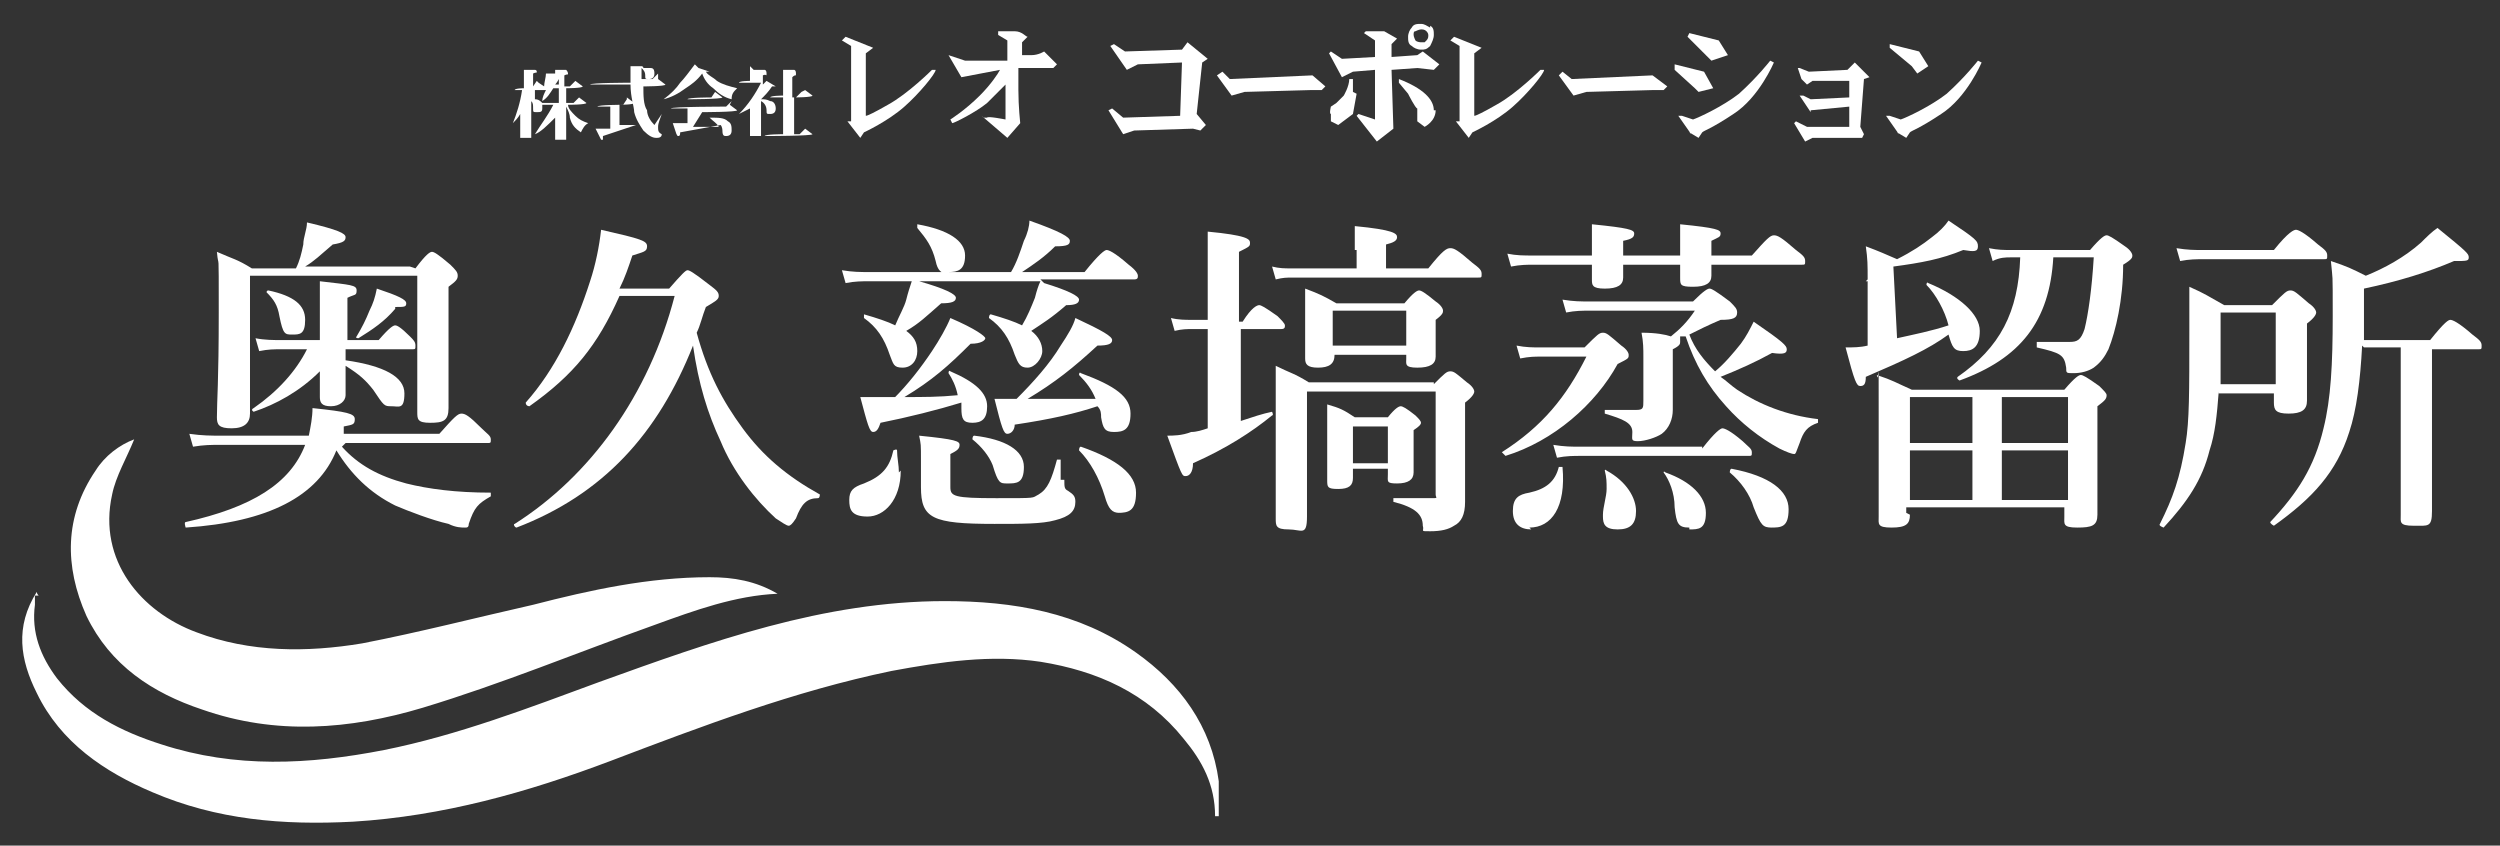
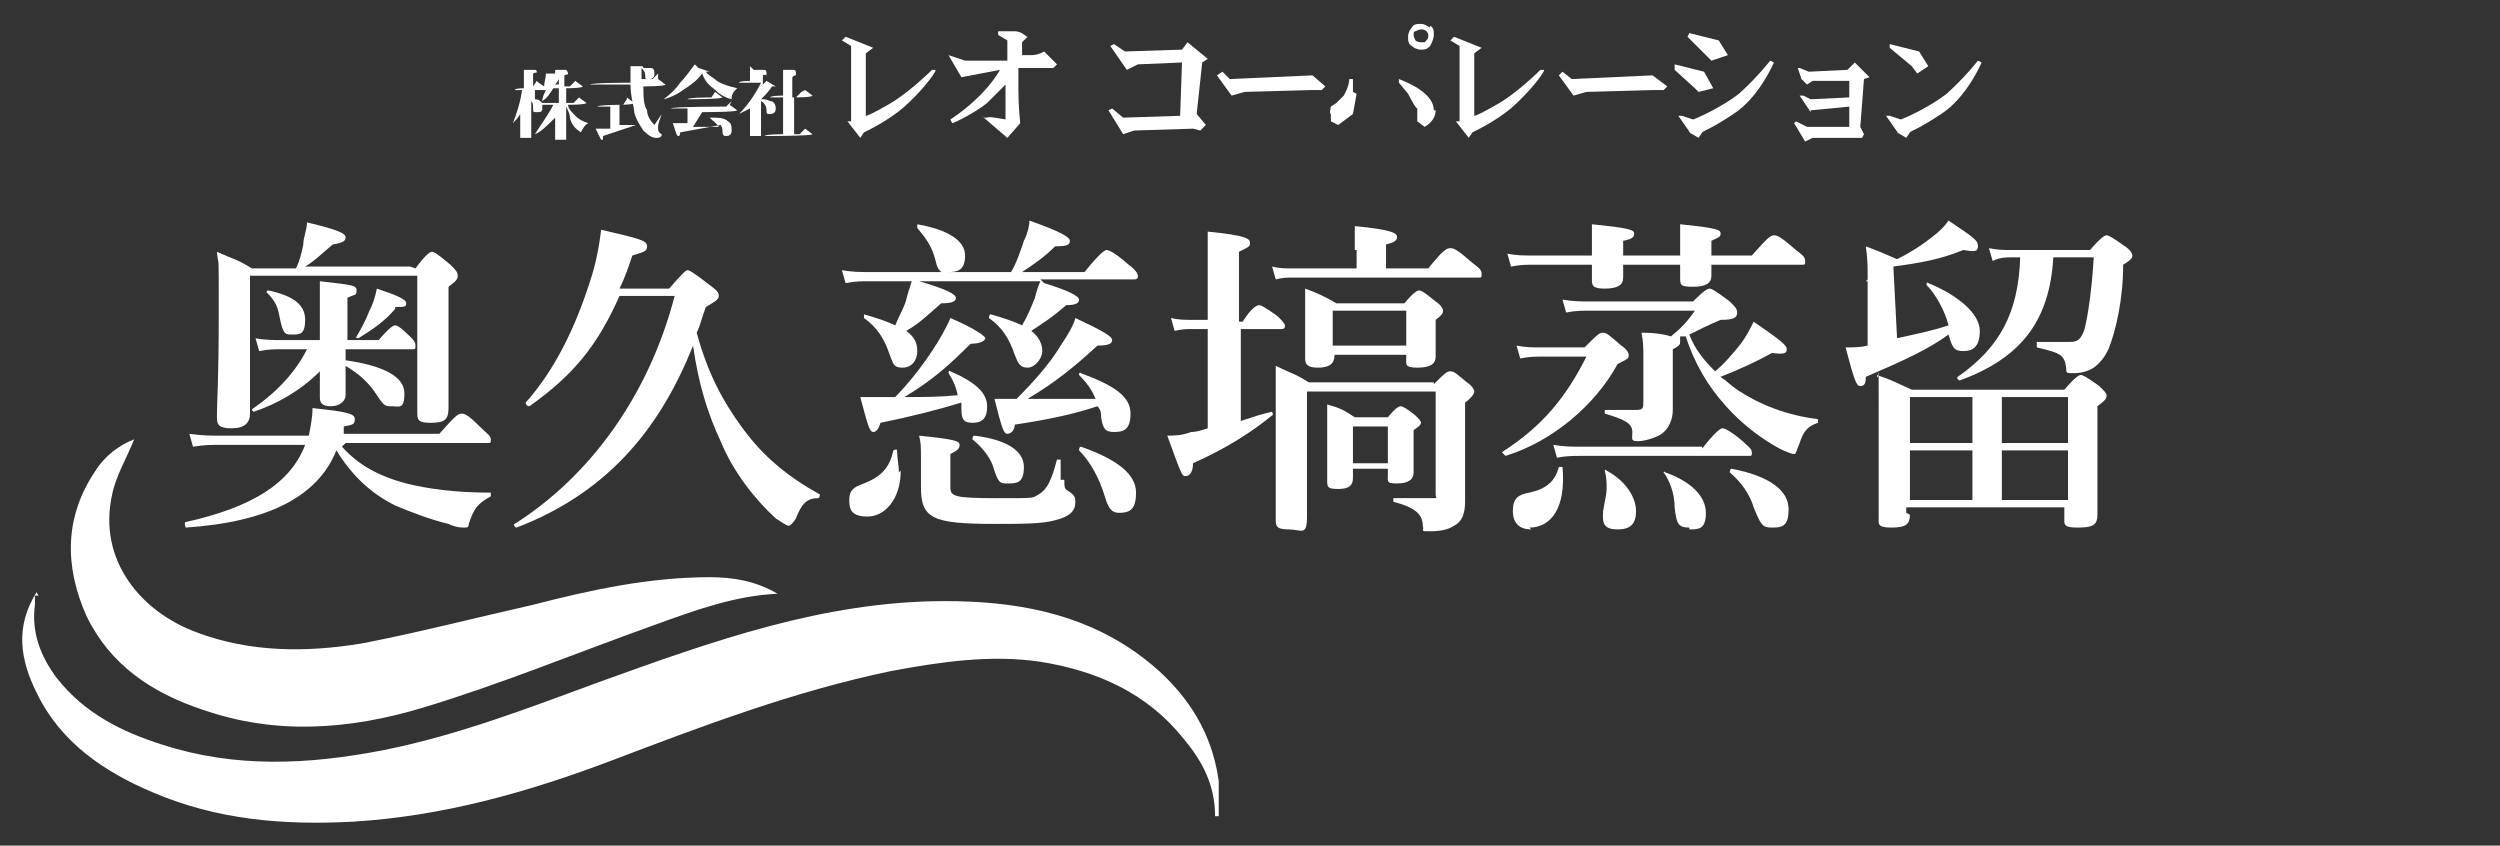
<svg xmlns="http://www.w3.org/2000/svg" id="_レイヤー_2" width="136" height="46" version="1.1" viewBox="0 0 136 46">
  <rect x="0" y="0" width="136" height="46" fill="#333333" stroke="none" />
  <defs>
    <style> .st0 { fill: #fff; } </style>
  </defs>
  <g id="_レイヤー_1-2">
    <g>
      <g>
        <g>
          <path class="st0" d="M29.3,4.5l.3.2c0-.2.1-.5.1-.7h.5c0,.1,0-.2,0-.2h.6c0,0,.1.1.1.2s0,0-.2.1v.6h.3l.3-.3.4.3h0c0,.1-.9.1-.9.1v.8h.4l.3-.3.4.3h0c0,.1-1,.1-1,.1,0,.2.2.4.4.6.2.2.4.3.7.4h0c-.2.1-.3.3-.4.5-.3-.2-.5-.4-.6-.8,0-.2-.1-.4-.2-.6v1.8h-.6c0,0,0-1.2,0-1.2-.4.4-.8.8-1.1.9h0c.3-.5.7-1,1-1.6h-.6c0,0,0,.1,0,.2,0,.2-.1.2-.3.2s-.2,0-.2-.2,0-.3-.1-.4v2h-.6c0,0,0-1.3,0-1.3-.1.2-.3.4-.4.5h0c.2-.5.4-1.1.5-1.8h0c0,0-.4,0-.4,0h0c0-.1.5-.1.5-.1v-1h.6c0,0,.1,0,.1.1s0,0-.2.1v.7h0l.2-.3h0ZM30.4,5.6v-.8h-.3c-.2.3-.3.5-.6.7h0c0-.2.1-.4.2-.6h-.6v.5c.2,0,.3.1.4.2h.9,0ZM30.4,4.6v-.3s0,0,0,0c0,0-.1.2-.2.3h.2,0Z" />
          <path class="st0" d="M35.8,4.3l.4.3h0c0,.1-1.2.1-1.2.1,0,.5,0,1,.2,1.3,0,.3.2.6.4.8l.4-.6h0c-.1.3-.2.5-.2.7s0,.3.2.4c0,.2-.2.2-.3.2-.2,0-.4-.1-.7-.4-.2-.3-.4-.6-.5-1,0-.3-.2-.8-.2-1.5h-2.2c0-.1,2.2-.1,2.2-.1,0-.3,0-.6,0-.9h.6c0,0,.1,0,.1.1.2,0,.3,0,.4,0,.2,0,.2.2.2.3,0,.2-.1.3-.3.3s-.2,0-.2-.2c0-.2-.1-.3-.2-.4,0,0,0,0,0,0,0,.2,0,.4,0,.6h.6l.3-.3h0ZM34.1,5.3l.4.3h0c0,.1-.8.1-.8.1v1.1c.3,0,.6,0,.9,0h0c0,0-1.8.6-1.8.6,0,.1,0,.2,0,.2s0,0-.1,0l-.3-.6c.3,0,.6,0,.8,0v-1.2h-.7c0-.1,1.4-.1,1.4-.1l.2-.3h0Z" />
          <path class="st0" d="M38,3.7l.6.2c0,0,0,0,0,0s0,0-.2,0c.1.2.4.3.6.5.3.2.7.3,1.1.4h0c-.2.2-.3.3-.3.6-.4-.1-.7-.3-1-.6-.3-.2-.5-.5-.6-.8-.3.4-.6.6-.9.8-.4.3-.8.5-1.2.6h0c.4-.3.7-.6.9-.9.2-.2.5-.6.8-1h0ZM39.7,5.7l.4.3h0c0,.1-1.9.1-1.9.1l-.5.8h1.4c-.1-.2-.3-.3-.5-.5h0c.5,0,.8,0,1,.2.2.1.2.3.2.5,0,.2-.1.3-.3.3-.1,0-.2,0-.2-.3,0,0,0-.2-.1-.3l-2.2.4c0,.1,0,.2-.1.2s0,0-.1-.1l-.2-.6h.8v-.8c.1,0-.9,0-.9,0h0c0-.1,3-.1,3-.1l.3-.3h0ZM38.9,5l.4.3h0c0,.1-1.9.1-1.9.1h0c0-.1,1.3-.1,1.3-.1,0,0,.2-.3.2-.3Z" />
          <path class="st0" d="M41,3.8h.6c0,0,.1,0,.1.2s0,0-.2.1v.5h0l.2-.2.5.3c0,0,0,0,0,0s0,0-.2,0c-.2.3-.4.5-.6.7h0c.2,0,.3,0,.5.1.2,0,.3.2.3.4,0,.2-.1.3-.3.3s-.2,0-.2-.2c0-.2-.1-.4-.3-.5v1.9h-.6c0,.1,0-1.5,0-1.5-.2.1-.4.2-.6.3h0c.5-.5.9-1.1,1.2-1.7h-1.2c0-.1.6-.1.6-.1v-.8h0ZM43.8,4.9l.4.3h0c0,.1-1,.1-1,.1v2h.3l.3-.3.4.3h0c0,.1-2.6.1-2.6.1h0c0-.1,1-.1,1-.1v-2h-.7c0-.1.7-.1.7-.1v-1.4h.6c0,0,.1,0,.1.2s0,0-.2.2v1.1h.2l.3-.3h0Z" />
        </g>
        <g>
          <polygon class="st0" points="64.3 2.7 61.2 2.8 60.6 2.4 60.4 2.5 61.3 3.8 61.9 3.5 64.3 3.4 64.2 6.3 61.1 6.4 60.5 5.9 60.3 6 61.1 7.3 61.7 7.1 64.9 7 65.3 7.1 65.6 6.8 65.1 6.2 65.4 3.4 65.7 3.2 64.6 2.3 64.3 2.7" />
          <polygon class="st0" points="66.2 4.1 66.5 3.9 66.9 4.3 71.4 4.1 72.1 4.7 71.9 4.9 71.3 4.9 67.7 5 67 5.2 66.2 4.1" />
          <polygon class="st0" points="84.8 4.1 85 3.9 85.5 4.3 89.9 4.1 90.7 4.7 90.5 4.9 89.9 4.9 86.3 5 85.6 5.2 84.8 4.1" />
          <polygon class="st0" points="104 3.6 102.8 2.6 102.8 2.4 102.8 2.4 104.4 2.8 104.9 3.6 104.3 4 104 3.6" />
          <polygon class="st0" points="92.2 4.8 91.1 3.8 91.1 3.5 91.1 3.5 92.7 3.9 93.2 4.8 92.4 5 92.2 4.8" />
          <polygon class="st0" points="92.6 2.8 91.8 2 91.9 1.8 91.9 1.8 93.5 2.2 94 3 93.1 3.3 92.6 2.8" />
          <path class="st0" d="M103.3,7.3l-.7-1h.2c0,0,.6.2.6.2.3-.1,1.6-.7,2.5-1.4,1-.9,1.7-1.8,1.7-1.8h0c0,0,.2.1.2.1h0s-.8,1.9-2.2,2.8c-1.2.8-1.6.9-1.7,1l-.2.3-.5-.3h0Z" />
          <path class="st0" d="M92,7.3l-.7-1h.2c0,0,.6.2.6.2.3-.1,1.6-.7,2.5-1.4,1-.9,1.7-1.8,1.7-1.8h0c0,0,.2.1.2.1h0s-.8,1.9-2.2,2.8c-1.2.8-1.6.9-1.7,1l-.2.3-.5-.3h0Z" />
-           <polygon class="st0" points="74.2 1.8 74.8 2.2 74.8 3.1 73 3.2 72.4 2.8 72.3 2.9 73 4.2 73.6 3.9 74.8 3.8 74.8 6.5 73.9 6.2 73.8 6.3 74.9 7.7 75.8 7 75.7 3.8 77.1 3.7 78 3.8 78.3 3.5 77.4 2.8 77.1 3 75.7 3.1 75.7 2.4 76 2.1 75.3 1.7 74.3 1.7 74.2 1.8" />
          <polygon class="st0" points="100.5 3.8 100.9 3.4 101.7 4.2 101.4 4.3 101.2 6.9 101.4 7.3 101.3 7.5 98.6 7.5 98.2 7.7 97.6 6.7 97.7 6.6 98.3 6.9 100.6 6.9 100.6 5.8 98.5 6 98.5 6.1 97.9 5.2 98.1 5.2 98.5 5.4 100.6 5.3 100.6 4.4 98.6 4.4 98.3 4.6 98 4.3 97.8 3.7 97.9 3.7 98.4 3.9 100.5 3.8" />
          <path class="st0" d="M77.8,1.5c-.2-.1-.3-.2-.5-.2s-.4,0-.5.2c-.1.1-.2.3-.2.5s0,.4.2.5c.1.1.3.2.5.2s.3,0,.5-.2c.1-.2.2-.4.2-.6,0-.2,0-.4-.2-.5h0ZM77.5,2.3c0,0-.2,0-.2,0s-.2,0-.3-.1c0,0-.1-.2-.1-.3s0-.2.1-.2c0,0,.2-.1.3-.1s.2,0,.3.1c0,0,.1.1.1.2s0,.2-.1.3h0Z" />
          <path class="st0" d="M73.8,5.1l-.2,1.1-.8.6-.4-.2v-.4c-.1,0,0-.4,0-.4l.3-.2.4-.4s.3-.5.3-.9h.2c0,.2,0,.7,0,.7h0Z" />
          <path class="st0" d="M78.1,6c0,.6-.6.9-.6.9l-.4-.3v-.7c-.1,0-.5-.8-.5-.8l-.5-.6v-.2c1.3.5,1.9,1.1,1.9,1.7h0Z" />
          <path class="st0" d="M46,6.6h.3c0-.1,0-4.1,0-4.1l-.5-.3.2-.2,1.5.6-.4.3v3.4c.1,0,.5-.2,1.2-.6,1.1-.6,2.4-1.9,2.4-1.9h0s.2,0,.2,0h0c0,.2-.9,1.3-1.7,2-.9.8-2.2,1.4-2.2,1.4l-.2.3-.7-.9h0Z" />
          <path class="st0" d="M79.1,6.6h.3c0-.1,0-4.1,0-4.1l-.5-.3.2-.2,1.5.6-.4.3v3.4c.1,0,.5-.2,1.2-.6,1.1-.6,2.4-1.9,2.4-1.9h0s.2,0,.2,0h0c0,.2-.9,1.3-1.7,2-.9.8-2.2,1.4-2.2,1.4l-.2.3-.7-.9h0Z" />
          <path class="st0" d="M53.5,6.4h.2c0-.1,1,.1,1,.1v-1.9c-.2.2-.6.6-1,1-.6.5-1.8,1.1-1.9,1.1h0s-.1-.2-.1-.2h0s.8-.5,1.6-1.3c.6-.6,1-1.2,1.1-1.4l-2.1.4-.7-1.2.9.3h2.3v-1.1l-.5-.3v-.2c0,0,.1,0,.1,0h0c0,0,.4,0,.8,0,.4,0,.6.3.7.3h0c0,0-.3.3-.3.3v.7h.5c.4,0,.7-.2.7-.2h0s.7.7.7.7l-.2.2h-.7s-1.2,0-1.2,0c0,.1,0,.5,0,1.2,0,.9.1,1.8.1,1.8l-.7.8s-1.4-1.2-1.4-1.2Z" />
        </g>
      </g>
      <g>
        <path class="st0" d="M1.9,32.4c0,.1,0,.3,0,.5-.2,1.5.3,2.8,1.2,4,1.5,1.9,3.5,2.9,5.7,3.6,4,1.3,8,1.1,12.1.3,4-.8,7.9-2.3,11.7-3.7,6.1-2.2,12.2-4.4,18.8-4.4,3.7,0,7.3.6,10.4,2.8,2.4,1.7,4.1,4,4.5,7,0,.6,0,1.2,0,1.9,0,0-.2,0-.2,0,0-1.7-.7-3-1.7-4.2-2-2.5-4.7-3.7-7.8-4.2-2.7-.4-5.4,0-8.1.5-5.3,1.1-10.3,3-15.3,4.9-4.5,1.7-9.1,3-14,3.3-3.8.2-7.4-.1-10.9-1.6-2.6-1.1-5-2.7-6.3-5.4-.9-1.8-1.2-3.6,0-5.5,0,.1.1.2.1.2M42.3,32.3c-1.2-.7-2.4-.9-3.7-.9-3.3,0-6.5.7-9.6,1.5-3.1.7-6.2,1.5-9.3,2.1-3,.5-6.1.5-9-.6-3-1.1-5.4-3.9-4.6-7.5.2-1,.8-2,1.2-3-.8.3-1.6.9-2.1,1.7-1.7,2.5-1.7,5.2-.5,7.9,1.3,2.7,3.6,4.2,6.3,5.1,4,1.4,8,1.1,12-.1,4.3-1.3,8.4-3,12.6-4.5,2.2-.8,4.4-1.6,6.7-1.7" />
        <g>
          <path class="st0" d="M18.6,24.3c.9,1,2,1.6,3.5,2,1.2.3,2.7.5,4.6.5,0,0,0,.2,0,.2-.7.4-.9.6-1.2,1.5,0,.2-.1.2-.2.2-.2,0-.5,0-.9-.2-.9-.2-2.2-.7-2.9-1-1.4-.7-2.4-1.7-3.2-3-1,2.5-3.7,3.9-8.2,4.2,0,0-.1-.3,0-.3,3.6-.8,5.7-2.1,6.5-4.2h-4.6c-.5,0-.9,0-1.5.1l-.2-.7c.7.1,1.2.1,1.7.1h4.8c.1-.5.2-1,.2-1.5,1.9.2,2.3.3,2.3.6s-.1.3-.6.4c0,.1,0,.3,0,.4h5.2c.8-.9,1-1.1,1.2-1.1s.4.1,1.1.8c.3.3.5.4.5.6s0,.2-.2.2h-7.7ZM22.6,14.6c.6-.8.8-.9.9-.9s.3.1,1,.7c.3.3.4.4.4.6s-.1.3-.5.6v1.1c0,2.9,0,4.8,0,5.5s-.3.8-1,.8-.7-.2-.7-.6v-7.4h-9.1v7.5c0,.5-.3.8-1,.8s-.8-.2-.8-.6c0-.9.1-1.9.1-5.7s0-2.2-.1-3.3c.9.4,1.1.4,1.9.9h2.4c.2-.4.3-.8.4-1.3,0-.4.2-.8.2-1.2,1.7.4,2.1.6,2.1.8s-.1.3-.7.4c-.7.6-1,.9-1.5,1.2h5.7,0ZM18.8,19.6c2.1.3,3.2.9,3.2,1.8s-.3.7-.7.7-.4,0-1-.9c-.4-.5-.7-.8-1.5-1.3,0,.5,0,1.3,0,1.6s-.3.6-.8.6-.6-.2-.6-.5,0-.6,0-1.4c-1.1,1.1-2.4,1.8-3.6,2.2,0,0-.2-.1,0-.2,1.3-.9,2.3-2,2.9-3.2h-1.4c-.4,0-.7,0-1.2.1l-.2-.7c.5.1,1,.1,1.4.1h2.1v-1.5c0-.6,0-1,0-1.7,1.7.2,2,.2,2,.5s-.1.2-.5.4v2.3h1.7c.6-.7.8-.8.9-.8s.3.1.8.6c.2.2.3.3.3.5s0,.2-.2.2h-3.6v.6h0ZM15.9,18.2c-.4,0-.5,0-.7-1-.1-.6-.3-.9-.7-1.3,0,0,0-.1.1-.1,1.4.3,2,.8,2,1.6s-.3.8-.7.8h0ZM21.5,16.8c-.6.7-1.2,1.1-2,1.6,0,0-.2,0-.1-.1.3-.5.5-.9.7-1.4.2-.4.3-.7.4-1.2,1.2.4,1.6.6,1.6.8s-.1.2-.6.2h0Z" />
          <path class="st0" d="M33.7,16.1c-1.2,2.7-2.5,4.3-4.9,6,0,0-.2,0-.2-.2,1.6-1.8,2.7-4.1,3.5-6.6.3-.9.5-1.9.6-2.8,2.2.5,2.5.6,2.5.9s-.2.3-.8.5c-.2.6-.4,1.2-.7,1.8h2.7c.7-.8.9-1,1-1s.3.1,1.2.8c.4.3.5.4.5.6,0,.2-.2.3-.7.6-.2.5-.3,1-.5,1.4.6,2.2,1.4,3.7,2.5,5.2,1.1,1.5,2.4,2.6,4.2,3.6,0,0,0,.2-.1.2-.6,0-.9.3-1.2,1.1-.2.3-.3.4-.4.4s-.4-.2-.7-.4c-1.1-1-2.3-2.5-3-4.2-.7-1.5-1.2-3.1-1.5-5.2-1.9,4.8-4.9,8.1-9.6,9.9-.1,0-.2-.2-.1-.2,4.1-2.6,7.3-7,8.7-12.4h-3.1,0Z" />
          <path class="st0" d="M56.8,15.4c1.3.4,1.9.7,1.9.9s-.2.3-.7.3c-.8.7-1.3,1-1.9,1.4.4.3.6.7.6,1.1s-.4.9-.8.9-.5-.2-.7-.7c-.3-.9-.7-1.5-1.4-2,0,0,0-.2.1-.2.7.2,1.3.4,1.7.6.3-.5.5-1,.7-1.5.1-.4.2-.7.3-.9h-6.6c1.4.4,2,.7,2,.9s-.2.3-.8.3c-.8.7-1.2,1.1-1.9,1.5.4.3.6.6.6,1.1s-.3.9-.8.9-.5-.2-.7-.7c-.3-.9-.7-1.5-1.4-2,0,0,0-.2,0-.2.7.2,1.3.4,1.7.6.2-.5.5-1,.6-1.4.1-.4.2-.7.3-1h-2.3c-.4,0-.8,0-1.3.1l-.2-.7c.6.1,1,.1,1.5.1h7.7c.3-.5.5-1.1.7-1.7.2-.4.3-.8.3-1.1,1.7.6,2.2.9,2.2,1.1s-.1.3-.8.3c-.6.6-1.2,1-1.8,1.4h3.4c.8-1,1.1-1.2,1.2-1.2s.4.1,1.2.8c.4.3.5.5.5.6s0,.2-.2.2c0,0-5.1,0-5.1,0ZM49,25.6c0,1.6-.9,2.5-1.8,2.5s-1-.4-1-.9.2-.7.8-.9c1-.4,1.4-.9,1.6-1.8,0,0,.2-.1.2,0,0,.4.1.8.1,1.2h0ZM48.6,21.7c.8-.8,1.5-1.7,2.1-2.6.4-.6.8-1.3,1-1.8,1.4.6,1.9,1,1.9,1.1s-.2.3-.8.3c-1.2,1.2-2.1,2-3.6,2.9,1,0,1.9,0,2.9-.1-.1-.5-.3-.9-.5-1.2,0,0,0-.2.1-.1,1.4.6,2,1.2,2,1.9s-.3.9-.8.9-.6-.2-.6-.8v-.3c-1.3.4-2.9.8-4.4,1.1-.1.3-.2.5-.4.5s-.3-.4-.7-1.9c.6,0,.9,0,1.6,0h.3,0ZM51.6,14.9c-.4,0-.6-.2-.7-.7-.2-.8-.5-1.2-1-1.8,0,0,0-.2,0-.2,1.7.3,2.6.9,2.6,1.7s-.4.9-.9.9h0ZM57.9,26.1c0,.4,0,.5.2.6.3.2.4.3.4.6,0,.5-.3.8-1.1,1-.7.2-1.8.2-3.3.2-3.4,0-4-.3-4-2s0-.4,0-1.4,0-.9-.1-1.4c2,.2,2.2.3,2.2.5s-.1.3-.5.5v1.8c0,.5.2.6,2.5.6s1.9,0,2.3-.2c.5-.3.7-.8,1-1.9,0,0,.2,0,.2,0v1.1h0ZM54.8,26.3c-.4,0-.5,0-.8-1-.2-.5-.6-1-1.1-1.4,0,0,0-.2.1-.2,1.7.2,2.7.8,2.7,1.7s-.4.9-.9.9h0ZM56.5,21.7c1.5,0,2.3,0,3.1,0-.2-.5-.5-.9-.9-1.3,0,0,0-.2.1-.1,1.9.7,2.7,1.3,2.7,2.2s-.4,1-.9,1-.6-.2-.7-.8c0-.2,0-.4-.2-.6-1.2.4-2.5.7-4.5,1,0,.3-.2.5-.4.5s-.3-.3-.7-1.9c.4,0,.7,0,1.2,0,.9-.9,1.8-1.9,2.4-2.9.4-.6.7-1.1.8-1.5,1.5.7,2,1,2,1.2s-.2.3-.8.3c-1.3,1.2-2.3,2-3.8,2.9h.5ZM60.9,27.9c-.4,0-.6-.2-.8-.9-.3-1-.8-1.9-1.4-2.5,0,0,0-.2.1-.2,2,.7,3,1.5,3,2.5s-.4,1.1-1,1.1h0Z" />
          <path class="st0" d="M67.5,22.9c.6-.2,1.2-.4,1.7-.5,0,0,.1.2,0,.2-1.1.9-2.5,1.8-4.3,2.6,0,.5-.2.7-.4.7s-.2,0-1-2.2c.3,0,.8,0,1.3-.2.3,0,.6-.1.9-.2v-5.4h-.8c-.3,0-.6,0-1,.1l-.2-.7c.4.1.8.1,1.1.1h.9v-2.3c0-1.3,0-1.6,0-2.5,2.1.2,2.3.4,2.3.6s0,.2-.6.5v3.8h.2c.5-.8.8-.9.9-.9s.3.1,1,.6c.2.2.4.4.4.5s0,.2-.2.2h-2.2v5h0ZM73.7,13.6c0-.4,0-.9,0-1.3,2.1.2,2.3.4,2.3.6s-.2.3-.6.4v1.3h2.3c.8-1,1-1.1,1.2-1.1s.4.1,1.2.8c.4.3.5.4.5.6s0,.2-.2.2h-10.1c-.3,0-.5,0-.9.1l-.2-.7c.4.1.7.1,1,.1h3.6v-1h0ZM78,20.9c.6-.6.7-.7.9-.7s.3.1.9.6c.3.2.4.4.4.5s-.1.3-.5.6v.9c0,2.9,0,3.8,0,4.5s-.2,1.1-.6,1.3c-.3.2-.7.3-1.3.3s-.3,0-.4-.3c0-.6-.4-1-1.6-1.3,0,0,0-.2,0-.2.8,0,1.5,0,2,0s.3,0,.3-.2v-5.6h-7v1.1c0,3.4,0,4.6,0,5.7s-.3.7-1,.7-.7-.2-.7-.6c0-1,0-1.9,0-6s0-1.5,0-2.3c.8.4,1,.4,1.8.9h6.8,0ZM72.6,19.3h0c0,.5-.3.7-.9.7s-.7-.2-.7-.5,0-.7,0-2.3,0-1,0-1.5c.8.3,1,.4,1.7.8h3.7c.5-.6.7-.7.8-.7s.3.1.9.6c.3.2.4.4.4.5s0,.2-.4.5v.3c0,.8,0,1.5,0,1.7,0,.4-.3.6-1,.6s-.6-.2-.6-.5v-.2h-4,0ZM73.6,25.6v.4c0,.4-.2.6-.8.6s-.6-.1-.6-.5,0-.8,0-2.2,0-1.3,0-1.9c.7.2.9.3,1.5.7h1.8c.4-.5.6-.6.7-.6s.3.1.8.5c.2.2.3.3.3.4s-.1.2-.4.4v.4c0,1,0,1.7,0,1.9,0,.4-.3.6-.9.6s-.5-.1-.5-.5v-.3h-1.9ZM76.5,16.9h-4v1.9h4v-1.9ZM75.5,23.2h-1.9v2h1.9v-2Z" />
          <path class="st0" d="M86.2,18.9c.7-.7.8-.8,1-.8s.3.1,1,.7c.3.2.4.4.4.5,0,.2,0,.2-.6.5-1.2,2.2-3.5,4.2-6.1,5,0,0-.2-.2-.2-.2,2.2-1.4,3.5-3,4.6-5.2h-2.5c-.3,0-.6,0-1.1.1l-.2-.7c.5.1.9.1,1.3.1h2.5ZM93.1,14.4c0,.3,0,.5,0,.6,0,.4-.3.6-1,.6s-.7-.1-.7-.5,0-.3,0-.7h-3.1c0,.4,0,.6,0,.7,0,.4-.3.6-1,.6s-.7-.2-.7-.5,0-.3,0-.8h-3.2c-.3,0-.7,0-1.2.1l-.2-.7c.5.1.9.1,1.4.1h3.2v-.5c0-.5,0-.7,0-1.2,2,.2,2.3.3,2.3.5s-.1.3-.6.4v.8h3.1c0-1,0-1.2,0-1.7,2,.2,2.2.3,2.2.5s-.1.2-.5.4v.8h2.2c.8-.9,1-1.1,1.2-1.1s.4.1,1.2.8c.4.3.5.4.5.6s0,.2-.2.2h-4.9ZM83.3,28.8c-.6,0-1-.3-1-1s.3-.9.9-1c.9-.2,1.4-.6,1.6-1.4,0,0,.2,0,.2,0,.2,2.2-.6,3.3-1.8,3.3h0ZM92.6,24.4c.7-.9,1-1.1,1.1-1.1s.4.1,1.1.7c.3.3.5.4.5.6s0,.2-.2.2h-9.1c-.4,0-.8,0-1.3.1l-.2-.7c.6.1,1,.1,1.5.1h6.6,0ZM92.1,16.4c.6-.6.8-.7.9-.7s.3.1,1.1.7c.3.3.4.4.4.6,0,.3-.2.4-.9.4-.7.3-1.1.5-1.7.8.3.8.8,1.4,1.4,2,.5-.4,1-1,1.4-1.5.3-.4.5-.8.7-1.2,1.6,1.1,1.8,1.3,1.8,1.5s-.1.3-.8.2c-.9.5-1.8.9-2.8,1.3.3.2.6.5.9.7,1.2.8,2.7,1.4,4.4,1.6,0,0,0,.1,0,.2-.6.2-.8.5-1,1.1-.2.5-.2.6-.3.6s-.4-.1-.8-.3c-1.1-.6-2.1-1.4-2.9-2.3-1-1.1-1.7-2.3-2.2-3.8h-.3c0,.2,0,.2,0,.3,0,.1,0,.2-.4.4v1.8c0,.5,0,1,0,1.5s-.2,1-.6,1.3c-.3.2-.9.4-1.3.4s-.3-.1-.3-.5c0-.5-.5-.7-1.5-1,0,0,0-.2,0-.2.6,0,1.3,0,1.7,0s.4-.1.4-.5v-2.4c0-.4,0-.8-.1-1.3.8,0,1.3.1,1.6.2.5-.4.9-.8,1.3-1.4h-5.7c-.4,0-.8,0-1.3.1l-.2-.7c.6.1,1,.1,1.5.1h5.8ZM87.2,28c0-.4.2-1,.2-1.4s0-.6-.1-1c0,0,0-.1.1,0,1.1.6,1.6,1.5,1.6,2.2s-.3,1-1,1-.8-.3-.8-.7ZM91.9,28.7c-.6,0-.7-.2-.8-1.1,0-.8-.3-1.5-.6-1.9,0,0,0-.1.1,0,1.4.5,2.2,1.3,2.2,2.2s-.4.9-.9.9h0ZM96.4,28.7c-.5,0-.6-.1-1-1.1-.2-.7-.7-1.4-1.3-1.9,0,0,0-.2.1-.2,2.1.4,3.1,1.2,3.1,2.2s-.4,1-1,1Z" />
          <path class="st0" d="M101.6,15.2c0-.8,0-1.1-.1-1.8.8.3,1,.4,1.7.7.8-.4,1.4-.8,1.9-1.2.4-.3.7-.6.9-.9,1.5,1,1.6,1.1,1.6,1.4s-.2.3-.8.2c-1.2.5-2.3.7-3.8.9l.2,3.9c.9-.2,1.9-.4,2.8-.7-.2-.8-.7-1.7-1.2-2.2,0,0,0-.2.1-.1,1.7.7,2.8,1.7,2.8,2.6s-.4,1.1-.9,1.1-.6-.2-.8-.9c-1.1.8-2.4,1.4-4.5,2.3,0,.4-.1.5-.3.5s-.3-.2-.8-2.1c.4,0,.8,0,1.2-.1v-3.5c-.1,0-.1,0-.1,0ZM103.9,28c0,.5-.2.7-1,.7s-.7-.2-.7-.6c0-1,0-1.9,0-5.7s0-1.3-.1-2c.9.3,1,.4,1.9.8h8.3c.6-.7.8-.8.9-.8s.3.1,1,.6c.3.3.4.4.4.5,0,.2-.1.3-.5.6v1c0,2.5,0,4.3,0,4.9s-.3.7-1.1.7-.7-.2-.7-.6v-.5h-8.6v.3h0ZM103.9,21.6v2.5h3.4v-2.5h-3.4ZM107.3,27.2v-2.7h-3.4v2.7h3.4ZM111.7,14c-.2,3.5-1.8,5.5-5.1,6.7,0,0-.2-.1-.1-.2,2.3-1.6,3.3-3.5,3.4-6.5h-.5c-.3,0-.6,0-1,.2l-.2-.7c.5.1.8.1,1.2.1h4.3c.6-.7.8-.8.9-.8s.3.1,1,.6c.3.2.4.4.4.5s0,.2-.5.5c0,1.9-.4,3.6-.8,4.6-.2.4-.4.7-.8,1-.3.2-.7.3-1.1.3s-.4,0-.4-.3c-.1-.7-.3-.8-1.6-1.1,0,0,0-.3,0-.3.9,0,1.5,0,1.8,0,.4,0,.6-.1.8-.7.2-.8.4-2.2.5-3.9h-2.2ZM112.5,21.6h-3.6v2.5h3.6v-2.5ZM112.5,24.5h-3.6v2.7h3.6v-2.7Z" />
-           <path class="st0" d="M120.7,21.3c-.1,1.3-.2,2.3-.5,3.2-.4,1.6-1.2,2.8-2.5,4.2,0,0-.3-.1-.2-.2.7-1.4,1.1-2.5,1.4-4.4.2-1.2.2-2.7.2-6.1s0-1.5,0-2.4c.9.4,1,.5,1.9,1h2.6c.7-.7.8-.8,1-.8s.3.1,1,.7c.3.2.4.4.4.5s-.1.3-.5.6v.9c0,1.7,0,2.8,0,3.3s-.3.7-1,.7-.8-.2-.8-.6v-.5h-3,0ZM123.7,13.6c.8-1,1.1-1.1,1.2-1.1s.4.1,1.2.8c.4.3.5.4.5.6s0,.2-.2.2h-6.5c-.4,0-.8,0-1.3.1l-.2-.7c.6.1,1,.1,1.4.1h3.9ZM123.7,17h-2.9v.6c0,1.3,0,2.4,0,3.3h3v-3.9ZM128.5,18.8c-.1,1.9-.3,3.5-.7,4.7-.7,2.2-2,3.6-4.1,5.1,0,0-.2-.1-.2-.2,1.5-1.6,2.4-3,2.9-5.1.4-1.6.5-3.5.5-6.1s0-1.9-.1-3c.9.3,1.1.4,1.9.8,1-.4,2.1-1,3-1.8.3-.3.6-.6.9-.8,1.6,1.3,1.7,1.4,1.7,1.6s-.1.2-.8.2c-1.4.6-3,1.1-4.9,1.5v.8c0,.7,0,1.4,0,2h3.6c.8-1,1-1.1,1.1-1.1s.4.1,1.2.8c.4.3.5.4.5.6s0,.2-.2.2h-2.5v3c0,2.2,0,4.9,0,5.8s-.2.8-1,.8-.7-.2-.7-.6,0-1.7,0-4.2v-4.9h-2,0Z" />
        </g>
      </g>
    </g>
  </g>
</svg>